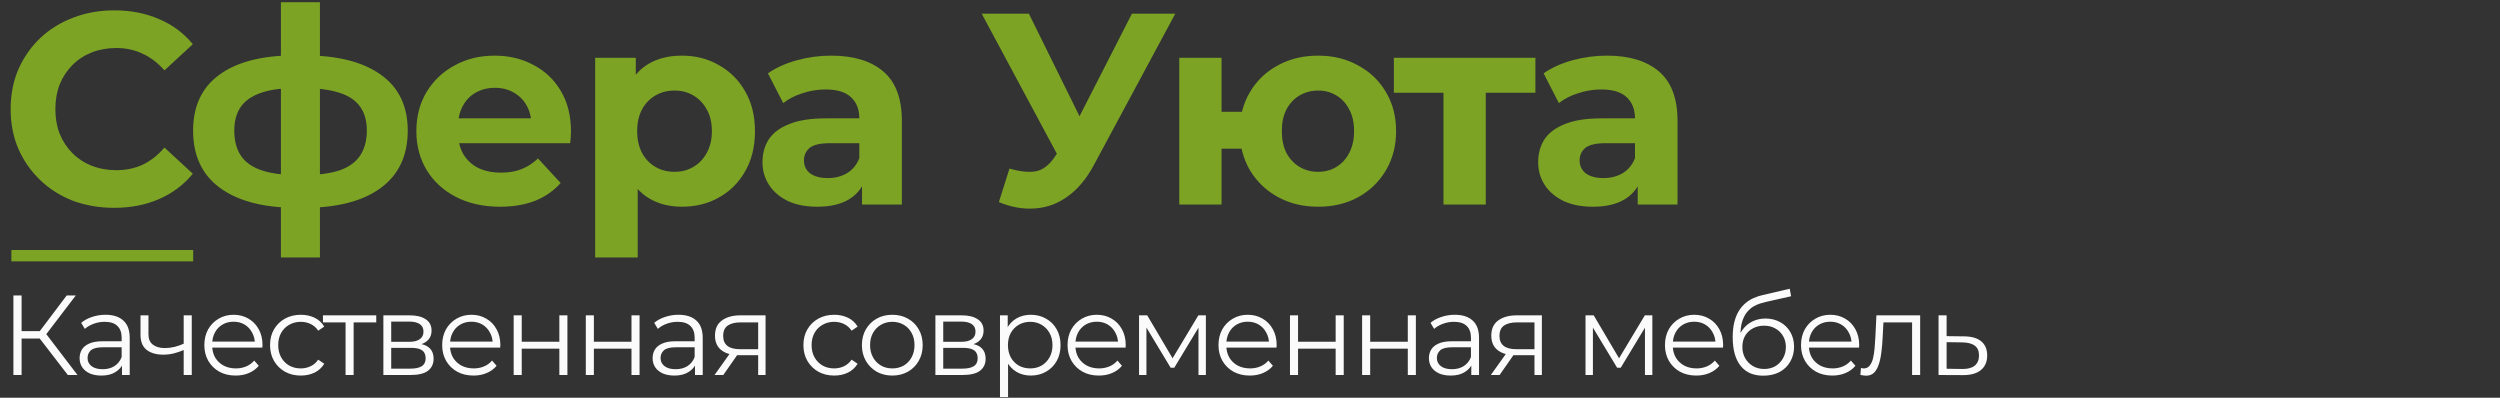
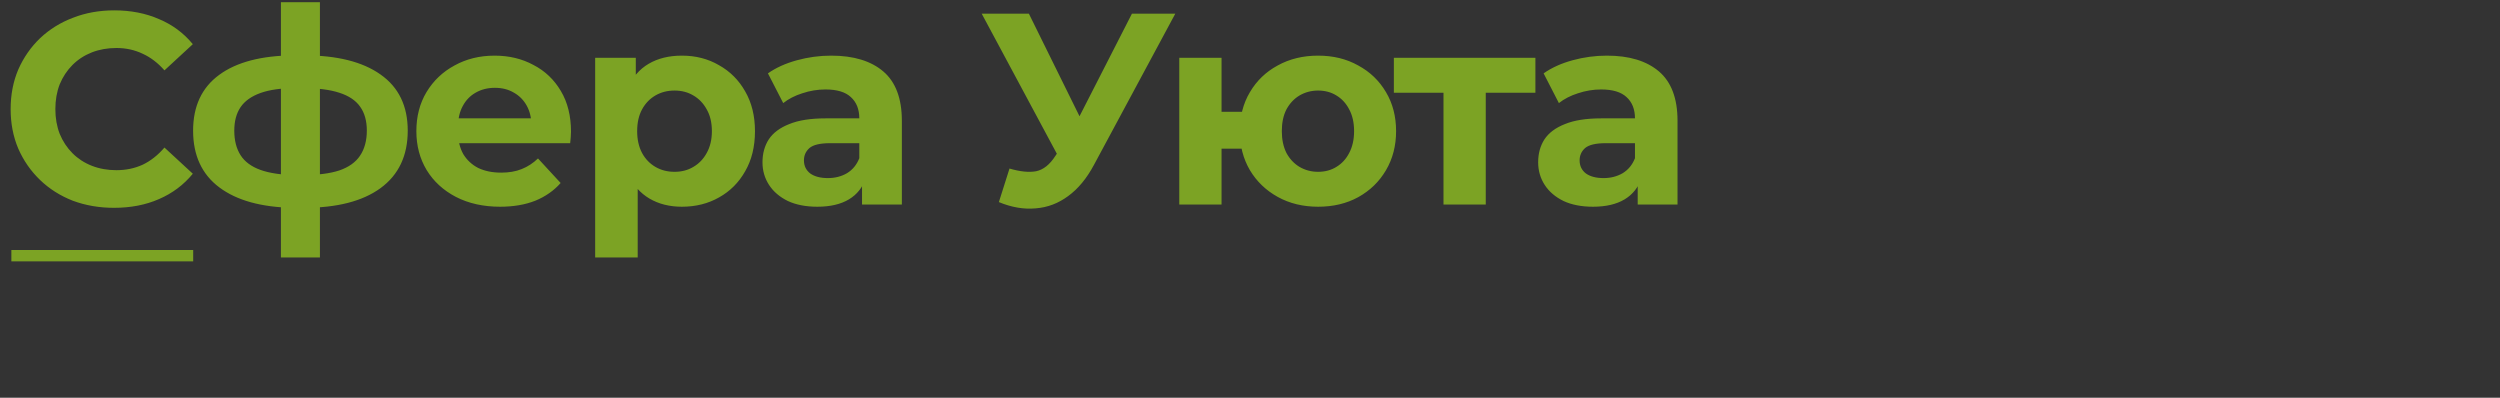
<svg xmlns="http://www.w3.org/2000/svg" width="220" height="35" viewBox="0 0 220 35" fill="none">
  <rect x="0" y="0" width="220" height="35" fill="#333333" stroke="none" />
-   <path d="M10.032 18.288C8.736 18.288 7.528 18.08 6.408 17.664C5.304 17.232 4.344 16.624 3.528 15.84C2.712 15.056 2.072 14.136 1.608 13.08C1.16 12.024 0.936 10.864 0.936 9.6C0.936 8.336 1.16 7.176 1.608 6.12C2.072 5.064 2.712 4.144 3.528 3.36C4.36 2.576 5.328 1.976 6.432 1.56C7.536 1.128 8.744 0.912 10.056 0.912C11.512 0.912 12.824 1.168 13.992 1.68C15.176 2.176 16.168 2.912 16.968 3.888L14.472 6.192C13.896 5.536 13.256 5.048 12.552 4.728C11.848 4.392 11.08 4.224 10.248 4.224C9.464 4.224 8.744 4.352 8.088 4.608C7.432 4.864 6.864 5.232 6.384 5.712C5.904 6.192 5.528 6.76 5.256 7.416C5 8.072 4.872 8.8 4.872 9.6C4.872 10.4 5 11.128 5.256 11.784C5.528 12.44 5.904 13.008 6.384 13.488C6.864 13.968 7.432 14.336 8.088 14.592C8.744 14.848 9.464 14.976 10.248 14.976C11.08 14.976 11.848 14.816 12.552 14.496C13.256 14.16 13.896 13.656 14.472 12.984L16.968 15.288C16.168 16.264 15.176 17.008 13.992 17.52C12.824 18.032 11.504 18.288 10.032 18.288ZM26.737 18.288C26.705 18.288 26.617 18.288 26.473 18.288C26.329 18.288 26.193 18.288 26.065 18.288C25.937 18.288 25.849 18.288 25.801 18.288C23.001 18.24 20.833 17.64 19.297 16.488C17.761 15.336 16.993 13.672 16.993 11.496C16.993 9.352 17.753 7.72 19.273 6.6C20.809 5.464 23.009 4.888 25.873 4.872C25.905 4.872 25.985 4.872 26.113 4.872C26.257 4.872 26.393 4.872 26.521 4.872C26.649 4.872 26.729 4.872 26.761 4.872C29.657 4.872 31.897 5.432 33.481 6.552C35.081 7.672 35.881 9.32 35.881 11.496C35.881 13.704 35.081 15.392 33.481 16.56C31.897 17.712 29.649 18.288 26.737 18.288ZM26.617 15.408C27.945 15.408 29.025 15.272 29.857 15C30.689 14.712 31.297 14.28 31.681 13.704C32.081 13.112 32.281 12.376 32.281 11.496C32.281 10.648 32.089 9.952 31.705 9.408C31.321 8.848 30.705 8.432 29.857 8.16C29.025 7.888 27.945 7.752 26.617 7.752C26.569 7.752 26.473 7.752 26.329 7.752C26.185 7.752 26.089 7.752 26.041 7.752C24.761 7.752 23.721 7.896 22.921 8.184C22.121 8.472 21.537 8.888 21.169 9.432C20.801 9.976 20.617 10.664 20.617 11.496C20.617 12.36 20.801 13.08 21.169 13.656C21.537 14.232 22.121 14.664 22.921 14.952C23.721 15.24 24.761 15.392 26.041 15.408C26.089 15.408 26.185 15.408 26.329 15.408C26.473 15.408 26.569 15.408 26.617 15.408ZM24.721 22.656V0.192H28.153V22.656H24.721ZM44.008 18.192C42.536 18.192 41.24 17.904 40.12 17.328C39.016 16.752 38.16 15.968 37.552 14.976C36.944 13.968 36.64 12.824 36.64 11.544C36.64 10.248 36.936 9.104 37.528 8.112C38.136 7.104 38.96 6.32 40 5.76C41.04 5.184 42.216 4.896 43.528 4.896C44.792 4.896 45.928 5.168 46.936 5.712C47.96 6.24 48.768 7.008 49.36 8.016C49.952 9.008 50.248 10.2 50.248 11.592C50.248 11.736 50.24 11.904 50.224 12.096C50.208 12.272 50.192 12.44 50.176 12.6H39.688V10.416H48.208L46.768 11.064C46.768 10.392 46.632 9.808 46.36 9.312C46.088 8.816 45.712 8.432 45.232 8.16C44.752 7.872 44.192 7.728 43.552 7.728C42.912 7.728 42.344 7.872 41.848 8.16C41.368 8.432 40.992 8.824 40.72 9.336C40.448 9.832 40.312 10.424 40.312 11.112V11.688C40.312 12.392 40.464 13.016 40.768 13.56C41.088 14.088 41.528 14.496 42.088 14.784C42.664 15.056 43.336 15.192 44.104 15.192C44.792 15.192 45.392 15.088 45.904 14.88C46.432 14.672 46.912 14.36 47.344 13.944L49.336 16.104C48.744 16.776 48 17.296 47.104 17.664C46.208 18.016 45.176 18.192 44.008 18.192ZM60.006 18.192C58.918 18.192 57.966 17.952 57.15 17.472C56.334 16.992 55.694 16.264 55.23 15.288C54.782 14.296 54.558 13.048 54.558 11.544C54.558 10.024 54.774 8.776 55.206 7.8C55.638 6.824 56.262 6.096 57.078 5.616C57.894 5.136 58.87 4.896 60.006 4.896C61.222 4.896 62.31 5.176 63.27 5.736C64.246 6.28 65.014 7.048 65.574 8.04C66.15 9.032 66.438 10.2 66.438 11.544C66.438 12.904 66.15 14.08 65.574 15.072C65.014 16.064 64.246 16.832 63.27 17.376C62.31 17.92 61.222 18.192 60.006 18.192ZM52.374 22.656V5.088H55.95V7.728L55.878 11.568L56.118 15.384V22.656H52.374ZM59.358 15.12C59.982 15.12 60.534 14.976 61.014 14.688C61.51 14.4 61.902 13.992 62.19 13.464C62.494 12.92 62.646 12.28 62.646 11.544C62.646 10.792 62.494 10.152 62.19 9.624C61.902 9.096 61.51 8.688 61.014 8.4C60.534 8.112 59.982 7.968 59.358 7.968C58.734 7.968 58.174 8.112 57.678 8.4C57.182 8.688 56.79 9.096 56.502 9.624C56.214 10.152 56.07 10.792 56.07 11.544C56.07 12.28 56.214 12.92 56.502 13.464C56.79 13.992 57.182 14.4 57.678 14.688C58.174 14.976 58.734 15.12 59.358 15.12ZM75.859 18V15.48L75.619 14.928V10.416C75.619 9.616 75.371 8.992 74.875 8.544C74.395 8.096 73.651 7.872 72.643 7.872C71.955 7.872 71.275 7.984 70.603 8.208C69.947 8.416 69.387 8.704 68.923 9.072L67.579 6.456C68.283 5.96 69.131 5.576 70.123 5.304C71.115 5.032 72.123 4.896 73.147 4.896C75.115 4.896 76.643 5.36 77.731 6.288C78.819 7.216 79.363 8.664 79.363 10.632V18H75.859ZM71.923 18.192C70.915 18.192 70.051 18.024 69.331 17.688C68.611 17.336 68.059 16.864 67.675 16.272C67.291 15.68 67.099 15.016 67.099 14.28C67.099 13.512 67.283 12.84 67.651 12.264C68.035 11.688 68.635 11.24 69.451 10.92C70.267 10.584 71.331 10.416 72.643 10.416H76.075V12.6H73.051C72.171 12.6 71.563 12.744 71.227 13.032C70.907 13.32 70.747 13.68 70.747 14.112C70.747 14.592 70.931 14.976 71.299 15.264C71.683 15.536 72.203 15.672 72.859 15.672C73.483 15.672 74.043 15.528 74.539 15.24C75.035 14.936 75.395 14.496 75.619 13.92L76.195 15.648C75.923 16.48 75.427 17.112 74.707 17.544C73.987 17.976 73.059 18.192 71.923 18.192ZM88.836 14.832C89.764 15.104 90.54 15.184 91.164 15.072C91.804 14.944 92.372 14.496 92.868 13.728L93.684 12.504L94.044 12.096L99.612 1.2H103.428L96.276 14.496C95.636 15.696 94.876 16.616 93.996 17.256C93.132 17.896 92.18 18.256 91.14 18.336C90.1 18.432 89.02 18.248 87.9 17.784L88.836 14.832ZM93.972 15.336L86.388 1.2H90.54L96.108 12.48L93.972 15.336ZM103.776 18V5.088H107.496V9.84H111.288V13.08H107.496V18H103.776ZM115.992 18.192C114.664 18.192 113.48 17.904 112.44 17.328C111.4 16.752 110.584 15.968 109.992 14.976C109.4 13.968 109.104 12.824 109.104 11.544C109.104 10.248 109.4 9.104 109.992 8.112C110.584 7.104 111.4 6.32 112.44 5.76C113.48 5.184 114.664 4.896 115.992 4.896C117.32 4.896 118.496 5.184 119.52 5.76C120.56 6.32 121.376 7.104 121.968 8.112C122.56 9.104 122.856 10.248 122.856 11.544C122.856 12.824 122.56 13.968 121.968 14.976C121.376 15.984 120.56 16.776 119.52 17.352C118.496 17.912 117.32 18.192 115.992 18.192ZM115.992 15.12C116.6 15.12 117.136 14.976 117.6 14.688C118.08 14.4 118.456 13.992 118.728 13.464C119.016 12.92 119.16 12.28 119.16 11.544C119.16 10.792 119.016 10.152 118.728 9.624C118.456 9.096 118.08 8.688 117.6 8.4C117.136 8.112 116.6 7.968 115.992 7.968C115.4 7.968 114.856 8.112 114.36 8.4C113.88 8.688 113.496 9.096 113.208 9.624C112.936 10.152 112.8 10.792 112.8 11.544C112.8 12.28 112.936 12.92 113.208 13.464C113.496 13.992 113.88 14.4 114.36 14.688C114.856 14.976 115.4 15.12 115.992 15.12ZM127.027 18V7.296L127.867 8.16H122.659V5.088H135.115V8.16H129.907L130.747 7.296V18H127.027ZM144.118 18V15.48L143.878 14.928V10.416C143.878 9.616 143.63 8.992 143.134 8.544C142.654 8.096 141.91 7.872 140.902 7.872C140.214 7.872 139.534 7.984 138.862 8.208C138.206 8.416 137.646 8.704 137.182 9.072L135.838 6.456C136.542 5.96 137.39 5.576 138.382 5.304C139.374 5.032 140.382 4.896 141.406 4.896C143.374 4.896 144.902 5.36 145.99 6.288C147.078 7.216 147.622 8.664 147.622 10.632V18H144.118ZM140.182 18.192C139.174 18.192 138.31 18.024 137.59 17.688C136.87 17.336 136.318 16.864 135.934 16.272C135.55 15.68 135.358 15.016 135.358 14.28C135.358 13.512 135.542 12.84 135.91 12.264C136.294 11.688 136.894 11.24 137.71 10.92C138.526 10.584 139.59 10.416 140.902 10.416H144.334V12.6H141.31C140.43 12.6 139.822 12.744 139.486 13.032C139.166 13.32 139.006 13.68 139.006 14.112C139.006 14.592 139.19 14.976 139.558 15.264C139.942 15.536 140.462 15.672 141.118 15.672C141.742 15.672 142.302 15.528 142.798 15.24C143.294 14.936 143.654 14.496 143.878 13.92L144.454 15.648C144.182 16.48 143.686 17.112 142.966 17.544C142.246 17.976 141.318 18.192 140.182 18.192Z" fill="#7CA324" />
-   <path d="M5.97 33L3.28 29.51L3.88 29.15L6.82 33H5.97ZM1.18 33V26H1.9V33H1.18ZM1.68 29.79V29.14H3.87V29.79H1.68ZM3.94 29.58L3.26 29.46L5.87 26H6.67L3.94 29.58ZM10.735 33V31.84L10.705 31.65V29.71C10.705 29.263 10.579 28.92 10.325 28.68C10.079 28.44 9.709 28.32 9.215 28.32C8.875 28.32 8.552 28.377 8.245 28.49C7.939 28.603 7.679 28.753 7.465 28.94L7.145 28.41C7.412 28.183 7.732 28.01 8.105 27.89C8.479 27.763 8.872 27.7 9.285 27.7C9.965 27.7 10.489 27.87 10.855 28.21C11.229 28.543 11.415 29.053 11.415 29.74V33H10.735ZM8.925 33.05C8.532 33.05 8.189 32.987 7.895 32.86C7.609 32.727 7.389 32.547 7.235 32.32C7.082 32.087 7.005 31.82 7.005 31.52C7.005 31.247 7.069 31 7.195 30.78C7.329 30.553 7.542 30.373 7.835 30.24C8.135 30.1 8.535 30.03 9.035 30.03H10.845V30.56H9.055C8.549 30.56 8.195 30.65 7.995 30.83C7.802 31.01 7.705 31.233 7.705 31.5C7.705 31.8 7.822 32.04 8.055 32.22C8.289 32.4 8.615 32.49 9.035 32.49C9.435 32.49 9.779 32.4 10.065 32.22C10.359 32.033 10.572 31.767 10.705 31.42L10.865 31.91C10.732 32.257 10.499 32.533 10.165 32.74C9.839 32.947 9.425 33.05 8.925 33.05ZM16.225 30.78C15.919 30.913 15.609 31.02 15.295 31.1C14.989 31.173 14.682 31.21 14.375 31.21C13.755 31.21 13.265 31.07 12.905 30.79C12.545 30.503 12.365 30.063 12.365 29.47V27.75H13.065V29.43C13.065 29.83 13.195 30.13 13.455 30.33C13.715 30.53 14.065 30.63 14.505 30.63C14.772 30.63 15.052 30.597 15.345 30.53C15.639 30.457 15.935 30.353 16.235 30.22L16.225 30.78ZM16.165 33V27.75H16.875V33H16.165ZM20.742 33.05C20.195 33.05 19.715 32.937 19.302 32.71C18.888 32.477 18.565 32.16 18.332 31.76C18.098 31.353 17.982 30.89 17.982 30.37C17.982 29.85 18.092 29.39 18.312 28.99C18.538 28.59 18.845 28.277 19.232 28.05C19.625 27.817 20.065 27.7 20.552 27.7C21.045 27.7 21.482 27.813 21.862 28.04C22.248 28.26 22.552 28.573 22.772 28.98C22.992 29.38 23.102 29.843 23.102 30.37C23.102 30.403 23.098 30.44 23.092 30.48C23.092 30.513 23.092 30.55 23.092 30.59H18.522V30.06H22.712L22.432 30.27C22.432 29.89 22.348 29.553 22.182 29.26C22.022 28.96 21.802 28.727 21.522 28.56C21.242 28.393 20.918 28.31 20.552 28.31C20.192 28.31 19.868 28.393 19.582 28.56C19.295 28.727 19.072 28.96 18.912 29.26C18.752 29.56 18.672 29.903 18.672 30.29V30.4C18.672 30.8 18.758 31.153 18.932 31.46C19.112 31.76 19.358 31.997 19.672 32.17C19.992 32.337 20.355 32.42 20.762 32.42C21.082 32.42 21.378 32.363 21.652 32.25C21.932 32.137 22.172 31.963 22.372 31.73L22.772 32.19C22.538 32.47 22.245 32.683 21.892 32.83C21.545 32.977 21.162 33.05 20.742 33.05ZM26.473 33.05C25.953 33.05 25.487 32.937 25.073 32.71C24.667 32.477 24.347 32.16 24.113 31.76C23.88 31.353 23.763 30.89 23.763 30.37C23.763 29.843 23.88 29.38 24.113 28.98C24.347 28.58 24.667 28.267 25.073 28.04C25.487 27.813 25.953 27.7 26.473 27.7C26.92 27.7 27.323 27.787 27.683 27.96C28.043 28.133 28.327 28.393 28.533 28.74L28.003 29.1C27.823 28.833 27.6 28.637 27.333 28.51C27.067 28.383 26.777 28.32 26.463 28.32C26.09 28.32 25.753 28.407 25.453 28.58C25.153 28.747 24.917 28.983 24.743 29.29C24.57 29.597 24.483 29.957 24.483 30.37C24.483 30.783 24.57 31.143 24.743 31.45C24.917 31.757 25.153 31.997 25.453 32.17C25.753 32.337 26.09 32.42 26.463 32.42C26.777 32.42 27.067 32.357 27.333 32.23C27.6 32.103 27.823 31.91 28.003 31.65L28.533 32.01C28.327 32.35 28.043 32.61 27.683 32.79C27.323 32.963 26.92 33.05 26.473 33.05ZM30.41 33V28.18L30.59 28.37H28.42V27.75H33.11V28.37H30.94L31.12 28.18V33H30.41ZM33.737 33V27.75H36.057C36.65 27.75 37.117 27.863 37.457 28.09C37.804 28.317 37.977 28.65 37.977 29.09C37.977 29.517 37.814 29.847 37.487 30.08C37.16 30.307 36.73 30.42 36.197 30.42L36.337 30.21C36.964 30.21 37.424 30.327 37.717 30.56C38.01 30.793 38.157 31.13 38.157 31.57C38.157 32.023 37.99 32.377 37.657 32.63C37.33 32.877 36.82 33 36.127 33H33.737ZM34.427 32.44H36.097C36.544 32.44 36.88 32.37 37.107 32.23C37.34 32.083 37.457 31.85 37.457 31.53C37.457 31.21 37.354 30.977 37.147 30.83C36.94 30.683 36.614 30.61 36.167 30.61H34.427V32.44ZM34.427 30.08H36.007C36.414 30.08 36.724 30.003 36.937 29.85C37.157 29.697 37.267 29.473 37.267 29.18C37.267 28.887 37.157 28.667 36.937 28.52C36.724 28.373 36.414 28.3 36.007 28.3H34.427V30.08ZM41.671 33.05C41.124 33.05 40.644 32.937 40.231 32.71C39.818 32.477 39.494 32.16 39.261 31.76C39.028 31.353 38.911 30.89 38.911 30.37C38.911 29.85 39.021 29.39 39.241 28.99C39.468 28.59 39.774 28.277 40.161 28.05C40.554 27.817 40.994 27.7 41.481 27.7C41.974 27.7 42.411 27.813 42.791 28.04C43.178 28.26 43.481 28.573 43.701 28.98C43.921 29.38 44.031 29.843 44.031 30.37C44.031 30.403 44.028 30.44 44.021 30.48C44.021 30.513 44.021 30.55 44.021 30.59H39.451V30.06H43.641L43.361 30.27C43.361 29.89 43.278 29.553 43.111 29.26C42.951 28.96 42.731 28.727 42.451 28.56C42.171 28.393 41.848 28.31 41.481 28.31C41.121 28.31 40.798 28.393 40.511 28.56C40.224 28.727 40.001 28.96 39.841 29.26C39.681 29.56 39.601 29.903 39.601 30.29V30.4C39.601 30.8 39.688 31.153 39.861 31.46C40.041 31.76 40.288 31.997 40.601 32.17C40.921 32.337 41.284 32.42 41.691 32.42C42.011 32.42 42.308 32.363 42.581 32.25C42.861 32.137 43.101 31.963 43.301 31.73L43.701 32.19C43.468 32.47 43.174 32.683 42.821 32.83C42.474 32.977 42.091 33.05 41.671 33.05ZM45.203 33V27.75H45.913V30.07H49.223V27.75H49.933V33H49.223V30.68H45.913V33H45.203ZM51.551 33V27.75H52.261V30.07H55.571V27.75H56.281V33H55.571V30.68H52.261V33H51.551ZM61.159 33V31.84L61.129 31.65V29.71C61.129 29.263 61.002 28.92 60.749 28.68C60.502 28.44 60.132 28.32 59.639 28.32C59.299 28.32 58.975 28.377 58.669 28.49C58.362 28.603 58.102 28.753 57.889 28.94L57.569 28.41C57.835 28.183 58.155 28.01 58.529 27.89C58.902 27.763 59.295 27.7 59.709 27.7C60.389 27.7 60.912 27.87 61.279 28.21C61.652 28.543 61.839 29.053 61.839 29.74V33H61.159ZM59.349 33.05C58.955 33.05 58.612 32.987 58.319 32.86C58.032 32.727 57.812 32.547 57.659 32.32C57.505 32.087 57.429 31.82 57.429 31.52C57.429 31.247 57.492 31 57.619 30.78C57.752 30.553 57.965 30.373 58.259 30.24C58.559 30.1 58.959 30.03 59.459 30.03H61.269V30.56H59.479C58.972 30.56 58.619 30.65 58.419 30.83C58.225 31.01 58.129 31.233 58.129 31.5C58.129 31.8 58.245 32.04 58.479 32.22C58.712 32.4 59.039 32.49 59.459 32.49C59.859 32.49 60.202 32.4 60.489 32.22C60.782 32.033 60.995 31.767 61.129 31.42L61.289 31.91C61.155 32.257 60.922 32.533 60.589 32.74C60.262 32.947 59.849 33.05 59.349 33.05ZM66.719 33V31.11L66.849 31.26H65.069C64.395 31.26 63.869 31.113 63.489 30.82C63.109 30.527 62.919 30.1 62.919 29.54C62.919 28.94 63.122 28.493 63.529 28.2C63.935 27.9 64.479 27.75 65.159 27.75H67.369V33H66.719ZM62.879 33L64.319 30.98H65.059L63.649 33H62.879ZM66.719 30.9V28.16L66.849 28.37H65.179C64.692 28.37 64.312 28.463 64.039 28.65C63.772 28.837 63.639 29.14 63.639 29.56C63.639 30.34 64.135 30.73 65.129 30.73H66.849L66.719 30.9ZM73.41 33.05C72.89 33.05 72.424 32.937 72.01 32.71C71.604 32.477 71.284 32.16 71.05 31.76C70.817 31.353 70.7 30.89 70.7 30.37C70.7 29.843 70.817 29.38 71.05 28.98C71.284 28.58 71.604 28.267 72.01 28.04C72.424 27.813 72.89 27.7 73.41 27.7C73.857 27.7 74.26 27.787 74.62 27.96C74.98 28.133 75.264 28.393 75.47 28.74L74.94 29.1C74.76 28.833 74.537 28.637 74.27 28.51C74.004 28.383 73.714 28.32 73.4 28.32C73.027 28.32 72.69 28.407 72.39 28.58C72.09 28.747 71.854 28.983 71.68 29.29C71.507 29.597 71.42 29.957 71.42 30.37C71.42 30.783 71.507 31.143 71.68 31.45C71.854 31.757 72.09 31.997 72.39 32.17C72.69 32.337 73.027 32.42 73.4 32.42C73.714 32.42 74.004 32.357 74.27 32.23C74.537 32.103 74.76 31.91 74.94 31.65L75.47 32.01C75.264 32.35 74.98 32.61 74.62 32.79C74.26 32.963 73.857 33.05 73.41 33.05ZM78.517 33.05C78.011 33.05 77.554 32.937 77.147 32.71C76.747 32.477 76.431 32.16 76.197 31.76C75.964 31.353 75.847 30.89 75.847 30.37C75.847 29.843 75.964 29.38 76.197 28.98C76.431 28.58 76.747 28.267 77.147 28.04C77.547 27.813 78.004 27.7 78.517 27.7C79.037 27.7 79.497 27.813 79.897 28.04C80.304 28.267 80.621 28.58 80.847 28.98C81.081 29.38 81.197 29.843 81.197 30.37C81.197 30.89 81.081 31.353 80.847 31.76C80.621 32.16 80.304 32.477 79.897 32.71C79.491 32.937 79.031 33.05 78.517 33.05ZM78.517 32.42C78.897 32.42 79.234 32.337 79.527 32.17C79.821 31.997 80.051 31.757 80.217 31.45C80.391 31.137 80.477 30.777 80.477 30.37C80.477 29.957 80.391 29.597 80.217 29.29C80.051 28.983 79.821 28.747 79.527 28.58C79.234 28.407 78.901 28.32 78.527 28.32C78.154 28.32 77.821 28.407 77.527 28.58C77.234 28.747 77.001 28.983 76.827 29.29C76.654 29.597 76.567 29.957 76.567 30.37C76.567 30.777 76.654 31.137 76.827 31.45C77.001 31.757 77.234 31.997 77.527 32.17C77.821 32.337 78.151 32.42 78.517 32.42ZM82.315 33V27.75H84.635C85.228 27.75 85.695 27.863 86.035 28.09C86.381 28.317 86.555 28.65 86.555 29.09C86.555 29.517 86.391 29.847 86.065 30.08C85.738 30.307 85.308 30.42 84.775 30.42L84.915 30.21C85.541 30.21 86.001 30.327 86.295 30.56C86.588 30.793 86.735 31.13 86.735 31.57C86.735 32.023 86.568 32.377 86.235 32.63C85.908 32.877 85.398 33 84.705 33H82.315ZM83.005 32.44H84.675C85.121 32.44 85.458 32.37 85.685 32.23C85.918 32.083 86.035 31.85 86.035 31.53C86.035 31.21 85.931 30.977 85.725 30.83C85.518 30.683 85.191 30.61 84.745 30.61H83.005V32.44ZM83.005 30.08H84.585C84.991 30.08 85.301 30.003 85.515 29.85C85.735 29.697 85.845 29.473 85.845 29.18C85.845 28.887 85.735 28.667 85.515 28.52C85.301 28.373 84.991 28.3 84.585 28.3H83.005V30.08ZM90.709 33.05C90.255 33.05 89.845 32.947 89.479 32.74C89.112 32.527 88.819 32.223 88.599 31.83C88.385 31.43 88.279 30.943 88.279 30.37C88.279 29.797 88.385 29.313 88.599 28.92C88.812 28.52 89.102 28.217 89.469 28.01C89.835 27.803 90.249 27.7 90.709 27.7C91.209 27.7 91.655 27.813 92.049 28.04C92.449 28.26 92.762 28.573 92.989 28.98C93.215 29.38 93.329 29.843 93.329 30.37C93.329 30.903 93.215 31.37 92.989 31.77C92.762 32.17 92.449 32.483 92.049 32.71C91.655 32.937 91.209 33.05 90.709 33.05ZM87.999 34.94V27.75H88.679V29.33L88.609 30.38L88.709 31.44V34.94H87.999ZM90.659 32.42C91.032 32.42 91.365 32.337 91.659 32.17C91.952 31.997 92.185 31.757 92.359 31.45C92.532 31.137 92.619 30.777 92.619 30.37C92.619 29.963 92.532 29.607 92.359 29.3C92.185 28.993 91.952 28.753 91.659 28.58C91.365 28.407 91.032 28.32 90.659 28.32C90.285 28.32 89.949 28.407 89.649 28.58C89.355 28.753 89.122 28.993 88.949 29.3C88.782 29.607 88.699 29.963 88.699 30.37C88.699 30.777 88.782 31.137 88.949 31.45C89.122 31.757 89.355 31.997 89.649 32.17C89.949 32.337 90.285 32.42 90.659 32.42ZM96.704 33.05C96.157 33.05 95.677 32.937 95.264 32.71C94.851 32.477 94.528 32.16 94.294 31.76C94.061 31.353 93.944 30.89 93.944 30.37C93.944 29.85 94.054 29.39 94.274 28.99C94.501 28.59 94.808 28.277 95.194 28.05C95.588 27.817 96.028 27.7 96.514 27.7C97.007 27.7 97.444 27.813 97.824 28.04C98.211 28.26 98.514 28.573 98.734 28.98C98.954 29.38 99.064 29.843 99.064 30.37C99.064 30.403 99.061 30.44 99.054 30.48C99.054 30.513 99.054 30.55 99.054 30.59H94.484V30.06H98.674L98.394 30.27C98.394 29.89 98.311 29.553 98.144 29.26C97.984 28.96 97.764 28.727 97.484 28.56C97.204 28.393 96.881 28.31 96.514 28.31C96.154 28.31 95.831 28.393 95.544 28.56C95.257 28.727 95.034 28.96 94.874 29.26C94.714 29.56 94.634 29.903 94.634 30.29V30.4C94.634 30.8 94.721 31.153 94.894 31.46C95.074 31.76 95.321 31.997 95.634 32.17C95.954 32.337 96.317 32.42 96.724 32.42C97.044 32.42 97.341 32.363 97.614 32.25C97.894 32.137 98.134 31.963 98.334 31.73L98.734 32.19C98.501 32.47 98.207 32.683 97.854 32.83C97.507 32.977 97.124 33.05 96.704 33.05ZM100.236 33V27.75H100.956L103.336 31.78H103.036L105.456 27.75H106.116V33H105.466V28.56L105.596 28.62L103.336 32.36H103.016L100.736 28.58L100.886 28.55V33H100.236ZM109.986 33.05C109.44 33.05 108.96 32.937 108.546 32.71C108.133 32.477 107.81 32.16 107.576 31.76C107.343 31.353 107.226 30.89 107.226 30.37C107.226 29.85 107.336 29.39 107.556 28.99C107.783 28.59 108.09 28.277 108.476 28.05C108.87 27.817 109.31 27.7 109.796 27.7C110.29 27.7 110.726 27.813 111.106 28.04C111.493 28.26 111.796 28.573 112.016 28.98C112.236 29.38 112.346 29.843 112.346 30.37C112.346 30.403 112.343 30.44 112.336 30.48C112.336 30.513 112.336 30.55 112.336 30.59H107.766V30.06H111.956L111.676 30.27C111.676 29.89 111.593 29.553 111.426 29.26C111.266 28.96 111.046 28.727 110.766 28.56C110.486 28.393 110.163 28.31 109.796 28.31C109.436 28.31 109.113 28.393 108.826 28.56C108.54 28.727 108.316 28.96 108.156 29.26C107.996 29.56 107.916 29.903 107.916 30.29V30.4C107.916 30.8 108.003 31.153 108.176 31.46C108.356 31.76 108.603 31.997 108.916 32.17C109.236 32.337 109.6 32.42 110.006 32.42C110.326 32.42 110.623 32.363 110.896 32.25C111.176 32.137 111.416 31.963 111.616 31.73L112.016 32.19C111.783 32.47 111.49 32.683 111.136 32.83C110.79 32.977 110.406 33.05 109.986 33.05ZM113.518 33V27.75H114.228V30.07H117.538V27.75H118.248V33H117.538V30.68H114.228V33H113.518ZM119.866 33V27.75H120.576V30.07H123.886V27.75H124.596V33H123.886V30.68H120.576V33H119.866ZM129.474 33V31.84L129.444 31.65V29.71C129.444 29.263 129.317 28.92 129.064 28.68C128.817 28.44 128.447 28.32 127.954 28.32C127.614 28.32 127.291 28.377 126.984 28.49C126.677 28.603 126.417 28.753 126.204 28.94L125.884 28.41C126.151 28.183 126.471 28.01 126.844 27.89C127.217 27.763 127.611 27.7 128.024 27.7C128.704 27.7 129.227 27.87 129.594 28.21C129.967 28.543 130.154 29.053 130.154 29.74V33H129.474ZM127.664 33.05C127.271 33.05 126.927 32.987 126.634 32.86C126.347 32.727 126.127 32.547 125.974 32.32C125.821 32.087 125.744 31.82 125.744 31.52C125.744 31.247 125.807 31 125.934 30.78C126.067 30.553 126.281 30.373 126.574 30.24C126.874 30.1 127.274 30.03 127.774 30.03H129.584V30.56H127.794C127.287 30.56 126.934 30.65 126.734 30.83C126.541 31.01 126.444 31.233 126.444 31.5C126.444 31.8 126.561 32.04 126.794 32.22C127.027 32.4 127.354 32.49 127.774 32.49C128.174 32.49 128.517 32.4 128.804 32.22C129.097 32.033 129.311 31.767 129.444 31.42L129.604 31.91C129.471 32.257 129.237 32.533 128.904 32.74C128.577 32.947 128.164 33.05 127.664 33.05ZM135.034 33V31.11L135.164 31.26H133.384C132.711 31.26 132.184 31.113 131.804 30.82C131.424 30.527 131.234 30.1 131.234 29.54C131.234 28.94 131.437 28.493 131.844 28.2C132.251 27.9 132.794 27.75 133.474 27.75H135.684V33H135.034ZM131.194 33L132.634 30.98H133.374L131.964 33H131.194ZM135.034 30.9V28.16L135.164 28.37H133.494C133.007 28.37 132.627 28.463 132.354 28.65C132.087 28.837 131.954 29.14 131.954 29.56C131.954 30.34 132.451 30.73 133.444 30.73H135.164L135.034 30.9ZM139.526 33V27.75H140.246L142.626 31.78H142.326L144.746 27.75H145.406V33H144.756V28.56L144.886 28.62L142.626 32.36H142.306L140.026 28.58L140.176 28.55V33H139.526ZM149.276 33.05C148.729 33.05 148.249 32.937 147.836 32.71C147.423 32.477 147.099 32.16 146.866 31.76C146.633 31.353 146.516 30.89 146.516 30.37C146.516 29.85 146.626 29.39 146.846 28.99C147.073 28.59 147.379 28.277 147.766 28.05C148.159 27.817 148.599 27.7 149.086 27.7C149.579 27.7 150.016 27.813 150.396 28.04C150.783 28.26 151.086 28.573 151.306 28.98C151.526 29.38 151.636 29.843 151.636 30.37C151.636 30.403 151.633 30.44 151.626 30.48C151.626 30.513 151.626 30.55 151.626 30.59H147.056V30.06H151.246L150.966 30.27C150.966 29.89 150.883 29.553 150.716 29.26C150.556 28.96 150.336 28.727 150.056 28.56C149.776 28.393 149.453 28.31 149.086 28.31C148.726 28.31 148.403 28.393 148.116 28.56C147.829 28.727 147.606 28.96 147.446 29.26C147.286 29.56 147.206 29.903 147.206 30.29V30.4C147.206 30.8 147.293 31.153 147.466 31.46C147.646 31.76 147.893 31.997 148.206 32.17C148.526 32.337 148.889 32.42 149.296 32.42C149.616 32.42 149.913 32.363 150.186 32.25C150.466 32.137 150.706 31.963 150.906 31.73L151.306 32.19C151.073 32.47 150.779 32.683 150.426 32.83C150.079 32.977 149.696 33.05 149.276 33.05ZM155.168 33.06C154.741 33.06 154.361 32.99 154.028 32.85C153.701 32.71 153.421 32.497 153.188 32.21C152.954 31.923 152.778 31.57 152.658 31.15C152.538 30.723 152.478 30.23 152.478 29.67C152.478 29.17 152.524 28.733 152.618 28.36C152.711 27.98 152.841 27.653 153.008 27.38C153.174 27.107 153.368 26.877 153.588 26.69C153.814 26.497 154.058 26.343 154.318 26.23C154.584 26.11 154.858 26.02 155.138 25.96L157.498 25.41L157.618 26.07L155.398 26.57C155.258 26.603 155.088 26.65 154.888 26.71C154.694 26.77 154.494 26.86 154.288 26.98C154.088 27.1 153.901 27.267 153.728 27.48C153.554 27.693 153.414 27.97 153.308 28.31C153.208 28.643 153.158 29.06 153.158 29.56C153.158 29.667 153.161 29.753 153.168 29.82C153.174 29.88 153.181 29.947 153.188 30.02C153.201 30.087 153.211 30.187 153.218 30.32L152.908 30.06C152.981 29.653 153.131 29.3 153.358 29C153.584 28.693 153.868 28.457 154.208 28.29C154.554 28.117 154.938 28.03 155.358 28.03C155.844 28.03 156.278 28.137 156.658 28.35C157.038 28.557 157.334 28.847 157.548 29.22C157.768 29.593 157.878 30.027 157.878 30.52C157.878 31.007 157.764 31.443 157.538 31.83C157.318 32.217 157.004 32.52 156.598 32.74C156.191 32.953 155.714 33.06 155.168 33.06ZM155.248 32.47C155.621 32.47 155.951 32.387 156.238 32.22C156.524 32.047 156.748 31.813 156.908 31.52C157.074 31.227 157.158 30.897 157.158 30.53C157.158 30.17 157.074 29.85 156.908 29.57C156.748 29.29 156.524 29.07 156.238 28.91C155.951 28.743 155.618 28.66 155.238 28.66C154.864 28.66 154.534 28.74 154.248 28.9C153.961 29.053 153.734 29.27 153.568 29.55C153.408 29.83 153.328 30.153 153.328 30.52C153.328 30.887 153.408 31.217 153.568 31.51C153.734 31.803 153.961 32.037 154.248 32.21C154.541 32.383 154.874 32.47 155.248 32.47ZM161.249 33.05C160.703 33.05 160.223 32.937 159.809 32.71C159.396 32.477 159.073 32.16 158.839 31.76C158.606 31.353 158.489 30.89 158.489 30.37C158.489 29.85 158.599 29.39 158.819 28.99C159.046 28.59 159.353 28.277 159.739 28.05C160.133 27.817 160.573 27.7 161.059 27.7C161.553 27.7 161.989 27.813 162.369 28.04C162.756 28.26 163.059 28.573 163.279 28.98C163.499 29.38 163.609 29.843 163.609 30.37C163.609 30.403 163.606 30.44 163.599 30.48C163.599 30.513 163.599 30.55 163.599 30.59H159.029V30.06H163.219L162.939 30.27C162.939 29.89 162.856 29.553 162.689 29.26C162.529 28.96 162.309 28.727 162.029 28.56C161.749 28.393 161.426 28.31 161.059 28.31C160.699 28.31 160.376 28.393 160.089 28.56C159.803 28.727 159.579 28.96 159.419 29.26C159.259 29.56 159.179 29.903 159.179 30.29V30.4C159.179 30.8 159.266 31.153 159.439 31.46C159.619 31.76 159.866 31.997 160.179 32.17C160.499 32.337 160.863 32.42 161.269 32.42C161.589 32.42 161.886 32.363 162.159 32.25C162.439 32.137 162.679 31.963 162.879 31.73L163.279 32.19C163.046 32.47 162.753 32.683 162.399 32.83C162.053 32.977 161.669 33.05 161.249 33.05ZM163.714 32.99L163.764 32.38C163.81 32.387 163.854 32.397 163.894 32.41C163.94 32.417 163.98 32.42 164.014 32.42C164.227 32.42 164.397 32.34 164.524 32.18C164.657 32.02 164.757 31.807 164.824 31.54C164.89 31.273 164.937 30.973 164.964 30.64C164.99 30.3 165.014 29.96 165.034 29.62L165.124 27.75H168.974V33H168.264V28.16L168.444 28.37H165.584L165.754 28.15L165.674 29.67C165.654 30.123 165.617 30.557 165.564 30.97C165.517 31.383 165.44 31.747 165.334 32.06C165.234 32.373 165.094 32.62 164.914 32.8C164.734 32.973 164.504 33.06 164.224 33.06C164.144 33.06 164.06 33.053 163.974 33.04C163.894 33.027 163.807 33.01 163.714 32.99ZM172.852 29.6C173.512 29.607 174.012 29.753 174.352 30.04C174.699 30.327 174.872 30.74 174.872 31.28C174.872 31.84 174.685 32.27 174.312 32.57C173.945 32.87 173.412 33.017 172.712 33.01L170.592 33V27.75H171.302V29.58L172.852 29.6ZM172.672 32.47C173.159 32.477 173.525 32.38 173.772 32.18C174.025 31.973 174.152 31.673 174.152 31.28C174.152 30.887 174.029 30.6 173.782 30.42C173.535 30.233 173.165 30.137 172.672 30.13L171.302 30.11V32.45L172.672 32.47Z" fill="#FBFBFB" />
+   <path d="M10.032 18.288C8.736 18.288 7.528 18.08 6.408 17.664C5.304 17.232 4.344 16.624 3.528 15.84C2.712 15.056 2.072 14.136 1.608 13.08C1.16 12.024 0.936 10.864 0.936 9.6C0.936 8.336 1.16 7.176 1.608 6.12C2.072 5.064 2.712 4.144 3.528 3.36C4.36 2.576 5.328 1.976 6.432 1.56C7.536 1.128 8.744 0.912 10.056 0.912C11.512 0.912 12.824 1.168 13.992 1.68C15.176 2.176 16.168 2.912 16.968 3.888L14.472 6.192C13.896 5.536 13.256 5.048 12.552 4.728C11.848 4.392 11.08 4.224 10.248 4.224C9.464 4.224 8.744 4.352 8.088 4.608C7.432 4.864 6.864 5.232 6.384 5.712C5.904 6.192 5.528 6.76 5.256 7.416C5 8.072 4.872 8.8 4.872 9.6C4.872 10.4 5 11.128 5.256 11.784C5.528 12.44 5.904 13.008 6.384 13.488C6.864 13.968 7.432 14.336 8.088 14.592C8.744 14.848 9.464 14.976 10.248 14.976C11.08 14.976 11.848 14.816 12.552 14.496C13.256 14.16 13.896 13.656 14.472 12.984L16.968 15.288C16.168 16.264 15.176 17.008 13.992 17.52C12.824 18.032 11.504 18.288 10.032 18.288ZM26.737 18.288C26.705 18.288 26.617 18.288 26.473 18.288C26.329 18.288 26.193 18.288 26.065 18.288C25.937 18.288 25.849 18.288 25.801 18.288C23.001 18.24 20.833 17.64 19.297 16.488C17.761 15.336 16.993 13.672 16.993 11.496C16.993 9.352 17.753 7.72 19.273 6.6C20.809 5.464 23.009 4.888 25.873 4.872C25.905 4.872 25.985 4.872 26.113 4.872C26.257 4.872 26.393 4.872 26.521 4.872C26.649 4.872 26.729 4.872 26.761 4.872C29.657 4.872 31.897 5.432 33.481 6.552C35.081 7.672 35.881 9.32 35.881 11.496C35.881 13.704 35.081 15.392 33.481 16.56C31.897 17.712 29.649 18.288 26.737 18.288ZM26.617 15.408C27.945 15.408 29.025 15.272 29.857 15C30.689 14.712 31.297 14.28 31.681 13.704C32.081 13.112 32.281 12.376 32.281 11.496C32.281 10.648 32.089 9.952 31.705 9.408C31.321 8.848 30.705 8.432 29.857 8.16C29.025 7.888 27.945 7.752 26.617 7.752C26.569 7.752 26.473 7.752 26.329 7.752C26.185 7.752 26.089 7.752 26.041 7.752C24.761 7.752 23.721 7.896 22.921 8.184C22.121 8.472 21.537 8.888 21.169 9.432C20.801 9.976 20.617 10.664 20.617 11.496C20.617 12.36 20.801 13.08 21.169 13.656C21.537 14.232 22.121 14.664 22.921 14.952C23.721 15.24 24.761 15.392 26.041 15.408C26.089 15.408 26.185 15.408 26.329 15.408C26.473 15.408 26.569 15.408 26.617 15.408ZM24.721 22.656V0.192H28.153V22.656H24.721ZM44.008 18.192C42.536 18.192 41.24 17.904 40.12 17.328C39.016 16.752 38.16 15.968 37.552 14.976C36.944 13.968 36.64 12.824 36.64 11.544C36.64 10.248 36.936 9.104 37.528 8.112C38.136 7.104 38.96 6.32 40 5.76C41.04 5.184 42.216 4.896 43.528 4.896C44.792 4.896 45.928 5.168 46.936 5.712C47.96 6.24 48.768 7.008 49.36 8.016C49.952 9.008 50.248 10.2 50.248 11.592C50.248 11.736 50.24 11.904 50.224 12.096C50.208 12.272 50.192 12.44 50.176 12.6H39.688V10.416H48.208L46.768 11.064C46.768 10.392 46.632 9.808 46.36 9.312C46.088 8.816 45.712 8.432 45.232 8.16C44.752 7.872 44.192 7.728 43.552 7.728C42.912 7.728 42.344 7.872 41.848 8.16C41.368 8.432 40.992 8.824 40.72 9.336C40.448 9.832 40.312 10.424 40.312 11.112V11.688C40.312 12.392 40.464 13.016 40.768 13.56C41.088 14.088 41.528 14.496 42.088 14.784C42.664 15.056 43.336 15.192 44.104 15.192C44.792 15.192 45.392 15.088 45.904 14.88C46.432 14.672 46.912 14.36 47.344 13.944L49.336 16.104C48.744 16.776 48 17.296 47.104 17.664C46.208 18.016 45.176 18.192 44.008 18.192ZM60.006 18.192C58.918 18.192 57.966 17.952 57.15 17.472C56.334 16.992 55.694 16.264 55.23 15.288C54.782 14.296 54.558 13.048 54.558 11.544C54.558 10.024 54.774 8.776 55.206 7.8C55.638 6.824 56.262 6.096 57.078 5.616C57.894 5.136 58.87 4.896 60.006 4.896C61.222 4.896 62.31 5.176 63.27 5.736C64.246 6.28 65.014 7.048 65.574 8.04C66.15 9.032 66.438 10.2 66.438 11.544C66.438 12.904 66.15 14.08 65.574 15.072C65.014 16.064 64.246 16.832 63.27 17.376C62.31 17.92 61.222 18.192 60.006 18.192ZM52.374 22.656V5.088H55.95V7.728L55.878 11.568L56.118 15.384V22.656H52.374ZM59.358 15.12C59.982 15.12 60.534 14.976 61.014 14.688C61.51 14.4 61.902 13.992 62.19 13.464C62.494 12.92 62.646 12.28 62.646 11.544C62.646 10.792 62.494 10.152 62.19 9.624C61.902 9.096 61.51 8.688 61.014 8.4C60.534 8.112 59.982 7.968 59.358 7.968C58.734 7.968 58.174 8.112 57.678 8.4C57.182 8.688 56.79 9.096 56.502 9.624C56.214 10.152 56.07 10.792 56.07 11.544C56.07 12.28 56.214 12.92 56.502 13.464C56.79 13.992 57.182 14.4 57.678 14.688C58.174 14.976 58.734 15.12 59.358 15.12ZM75.859 18V15.48L75.619 14.928V10.416C75.619 9.616 75.371 8.992 74.875 8.544C74.395 8.096 73.651 7.872 72.643 7.872C71.955 7.872 71.275 7.984 70.603 8.208C69.947 8.416 69.387 8.704 68.923 9.072L67.579 6.456C68.283 5.96 69.131 5.576 70.123 5.304C71.115 5.032 72.123 4.896 73.147 4.896C75.115 4.896 76.643 5.36 77.731 6.288C78.819 7.216 79.363 8.664 79.363 10.632V18H75.859ZM71.923 18.192C70.915 18.192 70.051 18.024 69.331 17.688C68.611 17.336 68.059 16.864 67.675 16.272C67.291 15.68 67.099 15.016 67.099 14.28C67.099 13.512 67.283 12.84 67.651 12.264C68.035 11.688 68.635 11.24 69.451 10.92C70.267 10.584 71.331 10.416 72.643 10.416H76.075V12.6H73.051C72.171 12.6 71.563 12.744 71.227 13.032C70.907 13.32 70.747 13.68 70.747 14.112C70.747 14.592 70.931 14.976 71.299 15.264C71.683 15.536 72.203 15.672 72.859 15.672C73.483 15.672 74.043 15.528 74.539 15.24C75.035 14.936 75.395 14.496 75.619 13.92L76.195 15.648C75.923 16.48 75.427 17.112 74.707 17.544C73.987 17.976 73.059 18.192 71.923 18.192ZM88.836 14.832C89.764 15.104 90.54 15.184 91.164 15.072C91.804 14.944 92.372 14.496 92.868 13.728L93.684 12.504L94.044 12.096L99.612 1.2H103.428L96.276 14.496C95.636 15.696 94.876 16.616 93.996 17.256C93.132 17.896 92.18 18.256 91.14 18.336C90.1 18.432 89.02 18.248 87.9 17.784L88.836 14.832ZM93.972 15.336L86.388 1.2H90.54L96.108 12.48L93.972 15.336ZM103.776 18V5.088H107.496V9.84H111.288V13.08H107.496V18H103.776ZM115.992 18.192C114.664 18.192 113.48 17.904 112.44 17.328C111.4 16.752 110.584 15.968 109.992 14.976C109.4 13.968 109.104 12.824 109.104 11.544C109.104 10.248 109.4 9.104 109.992 8.112C110.584 7.104 111.4 6.32 112.44 5.76C113.48 5.184 114.664 4.896 115.992 4.896C117.32 4.896 118.496 5.184 119.52 5.76C120.56 6.32 121.376 7.104 121.968 8.112C122.56 9.104 122.856 10.248 122.856 11.544C122.856 12.824 122.56 13.968 121.968 14.976C121.376 15.984 120.56 16.776 119.52 17.352C118.496 17.912 117.32 18.192 115.992 18.192ZM115.992 15.12C116.6 15.12 117.136 14.976 117.6 14.688C118.08 14.4 118.456 13.992 118.728 13.464C119.016 12.92 119.16 12.28 119.16 11.544C119.16 10.792 119.016 10.152 118.728 9.624C118.456 9.096 118.08 8.688 117.6 8.4C117.136 8.112 116.6 7.968 115.992 7.968C115.4 7.968 114.856 8.112 114.36 8.4C113.88 8.688 113.496 9.096 113.208 9.624C112.936 10.152 112.8 10.792 112.8 11.544C112.8 12.28 112.936 12.92 113.208 13.464C113.496 13.992 113.88 14.4 114.36 14.688C114.856 14.976 115.4 15.12 115.992 15.12ZM127.027 18V7.296L127.867 8.16H122.659V5.088H135.115V8.16H129.907L130.747 7.296V18ZM144.118 18V15.48L143.878 14.928V10.416C143.878 9.616 143.63 8.992 143.134 8.544C142.654 8.096 141.91 7.872 140.902 7.872C140.214 7.872 139.534 7.984 138.862 8.208C138.206 8.416 137.646 8.704 137.182 9.072L135.838 6.456C136.542 5.96 137.39 5.576 138.382 5.304C139.374 5.032 140.382 4.896 141.406 4.896C143.374 4.896 144.902 5.36 145.99 6.288C147.078 7.216 147.622 8.664 147.622 10.632V18H144.118ZM140.182 18.192C139.174 18.192 138.31 18.024 137.59 17.688C136.87 17.336 136.318 16.864 135.934 16.272C135.55 15.68 135.358 15.016 135.358 14.28C135.358 13.512 135.542 12.84 135.91 12.264C136.294 11.688 136.894 11.24 137.71 10.92C138.526 10.584 139.59 10.416 140.902 10.416H144.334V12.6H141.31C140.43 12.6 139.822 12.744 139.486 13.032C139.166 13.32 139.006 13.68 139.006 14.112C139.006 14.592 139.19 14.976 139.558 15.264C139.942 15.536 140.462 15.672 141.118 15.672C141.742 15.672 142.302 15.528 142.798 15.24C143.294 14.936 143.654 14.496 143.878 13.92L144.454 15.648C144.182 16.48 143.686 17.112 142.966 17.544C142.246 17.976 141.318 18.192 140.182 18.192Z" fill="#7CA324" />
  <line x1="1" y1="22.5" x2="17" y2="22.5" stroke="#7CA324" />
</svg>